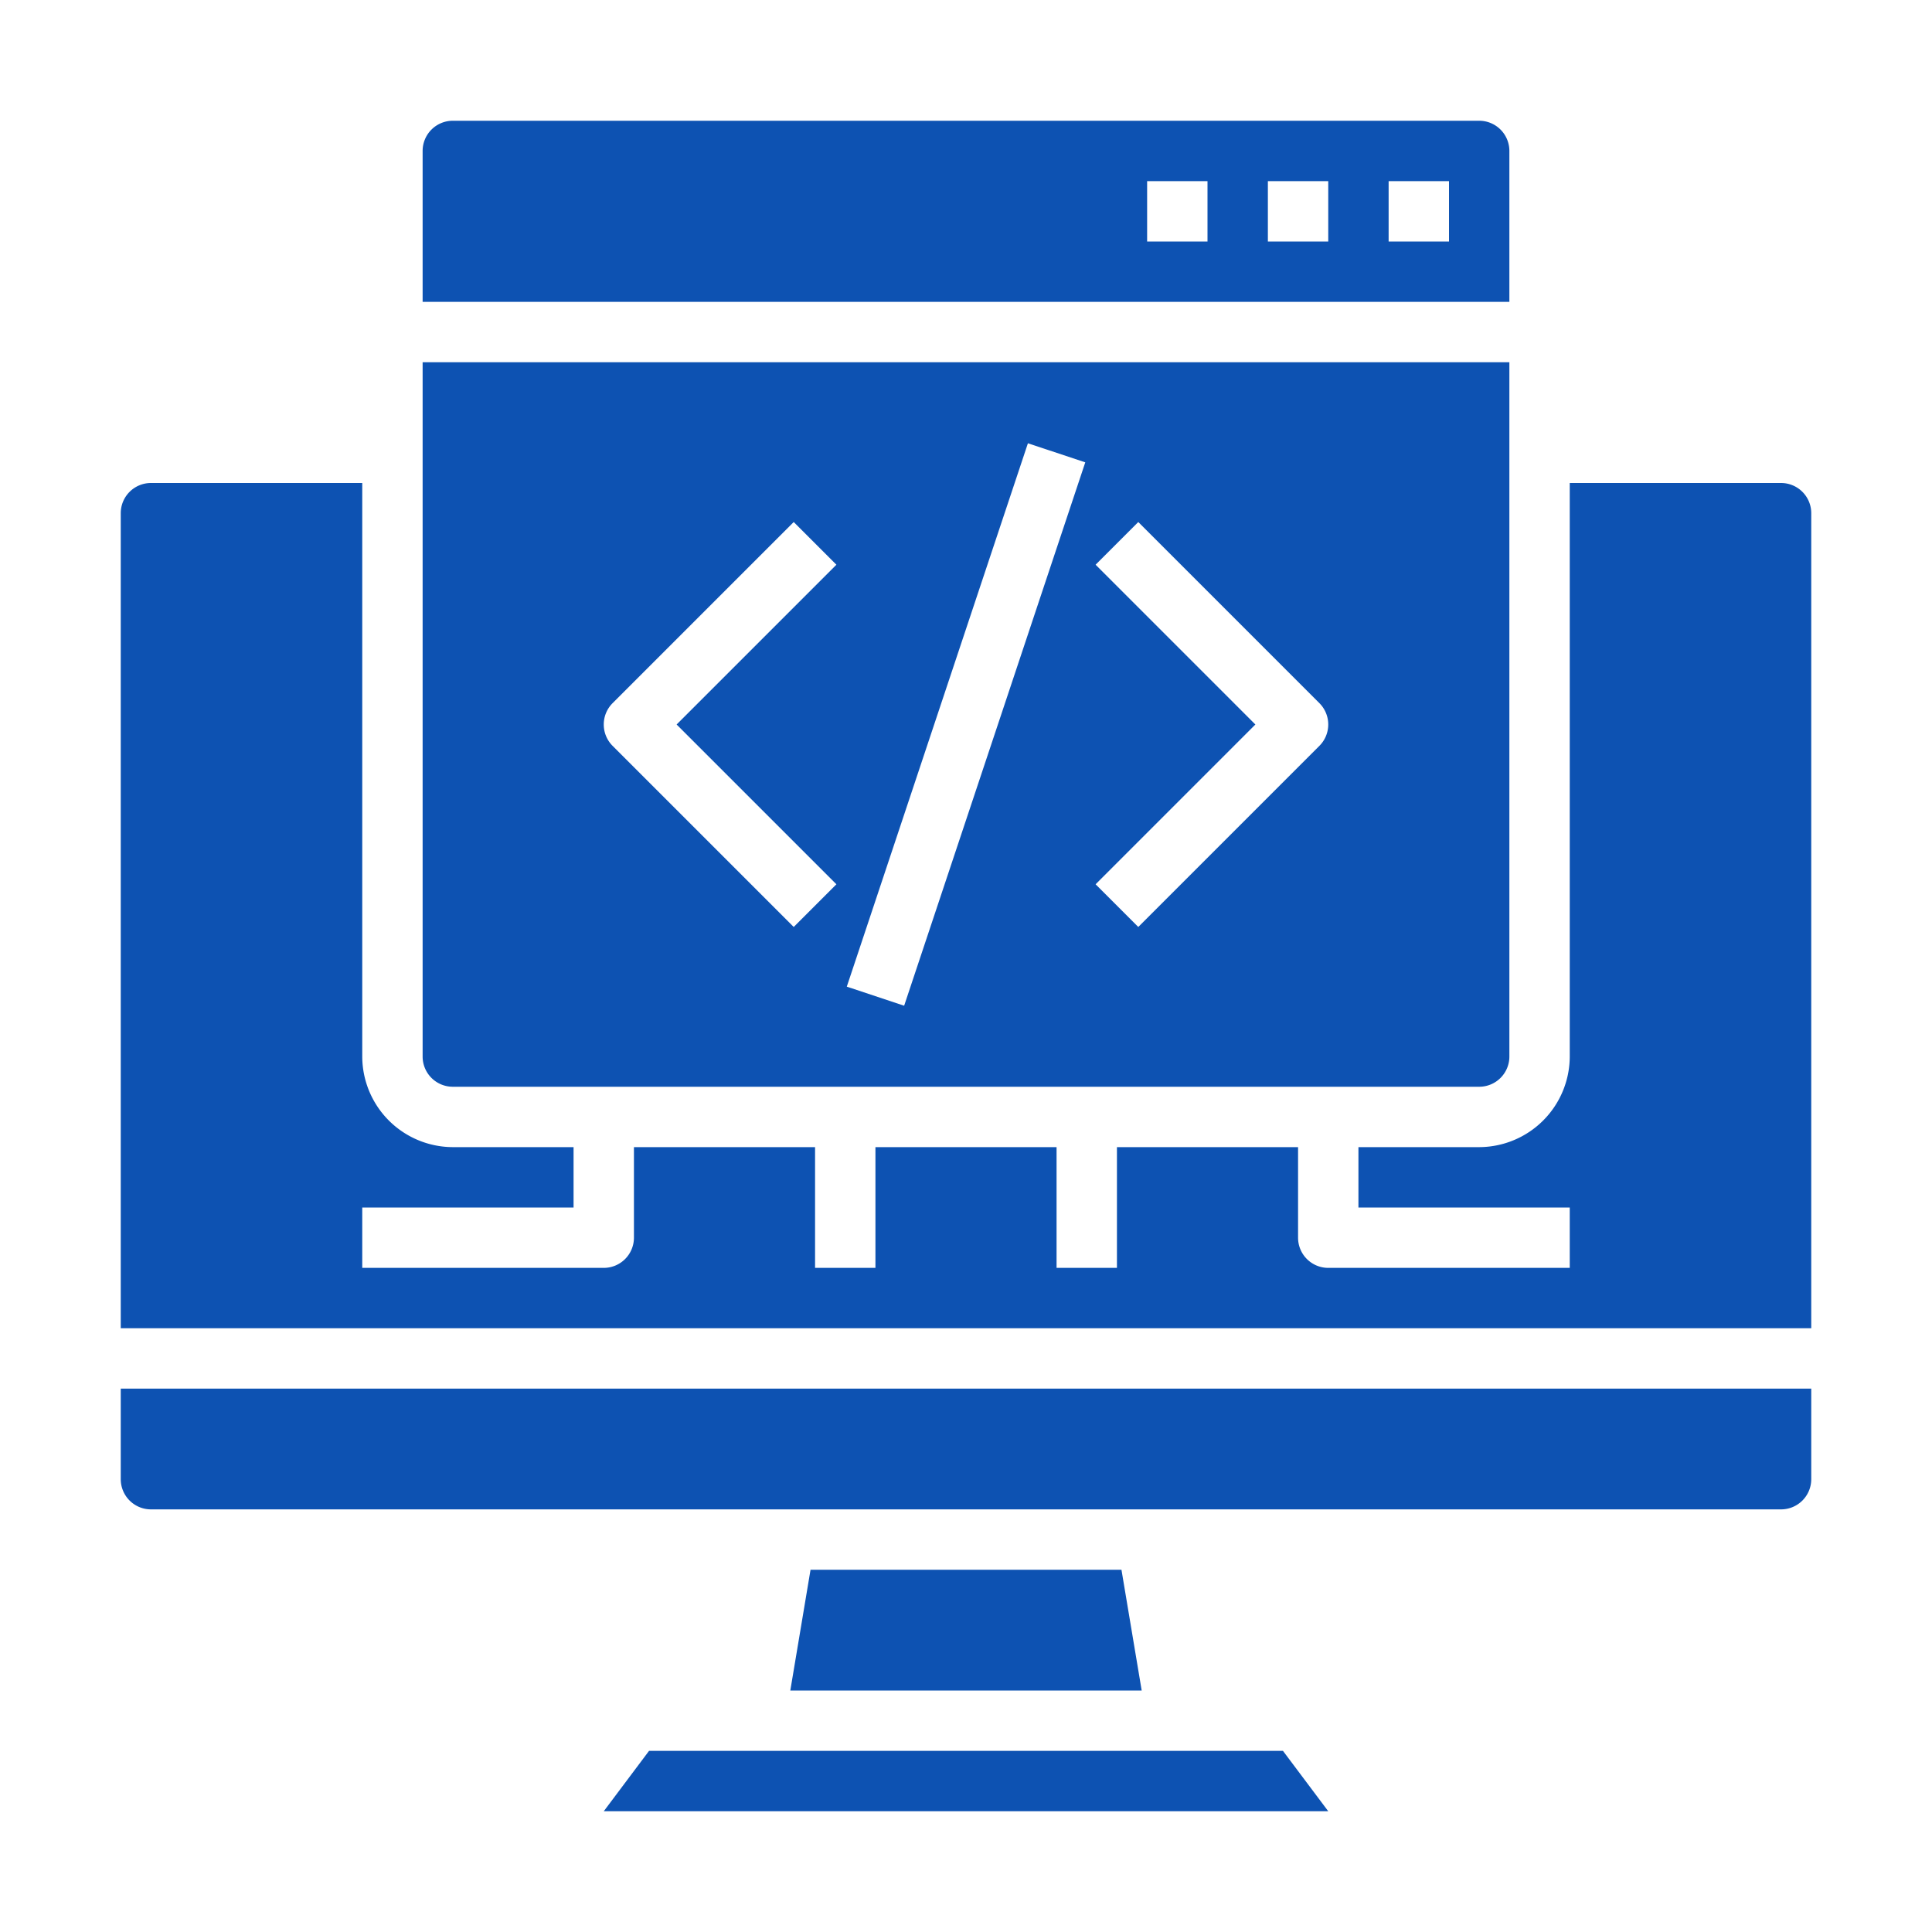
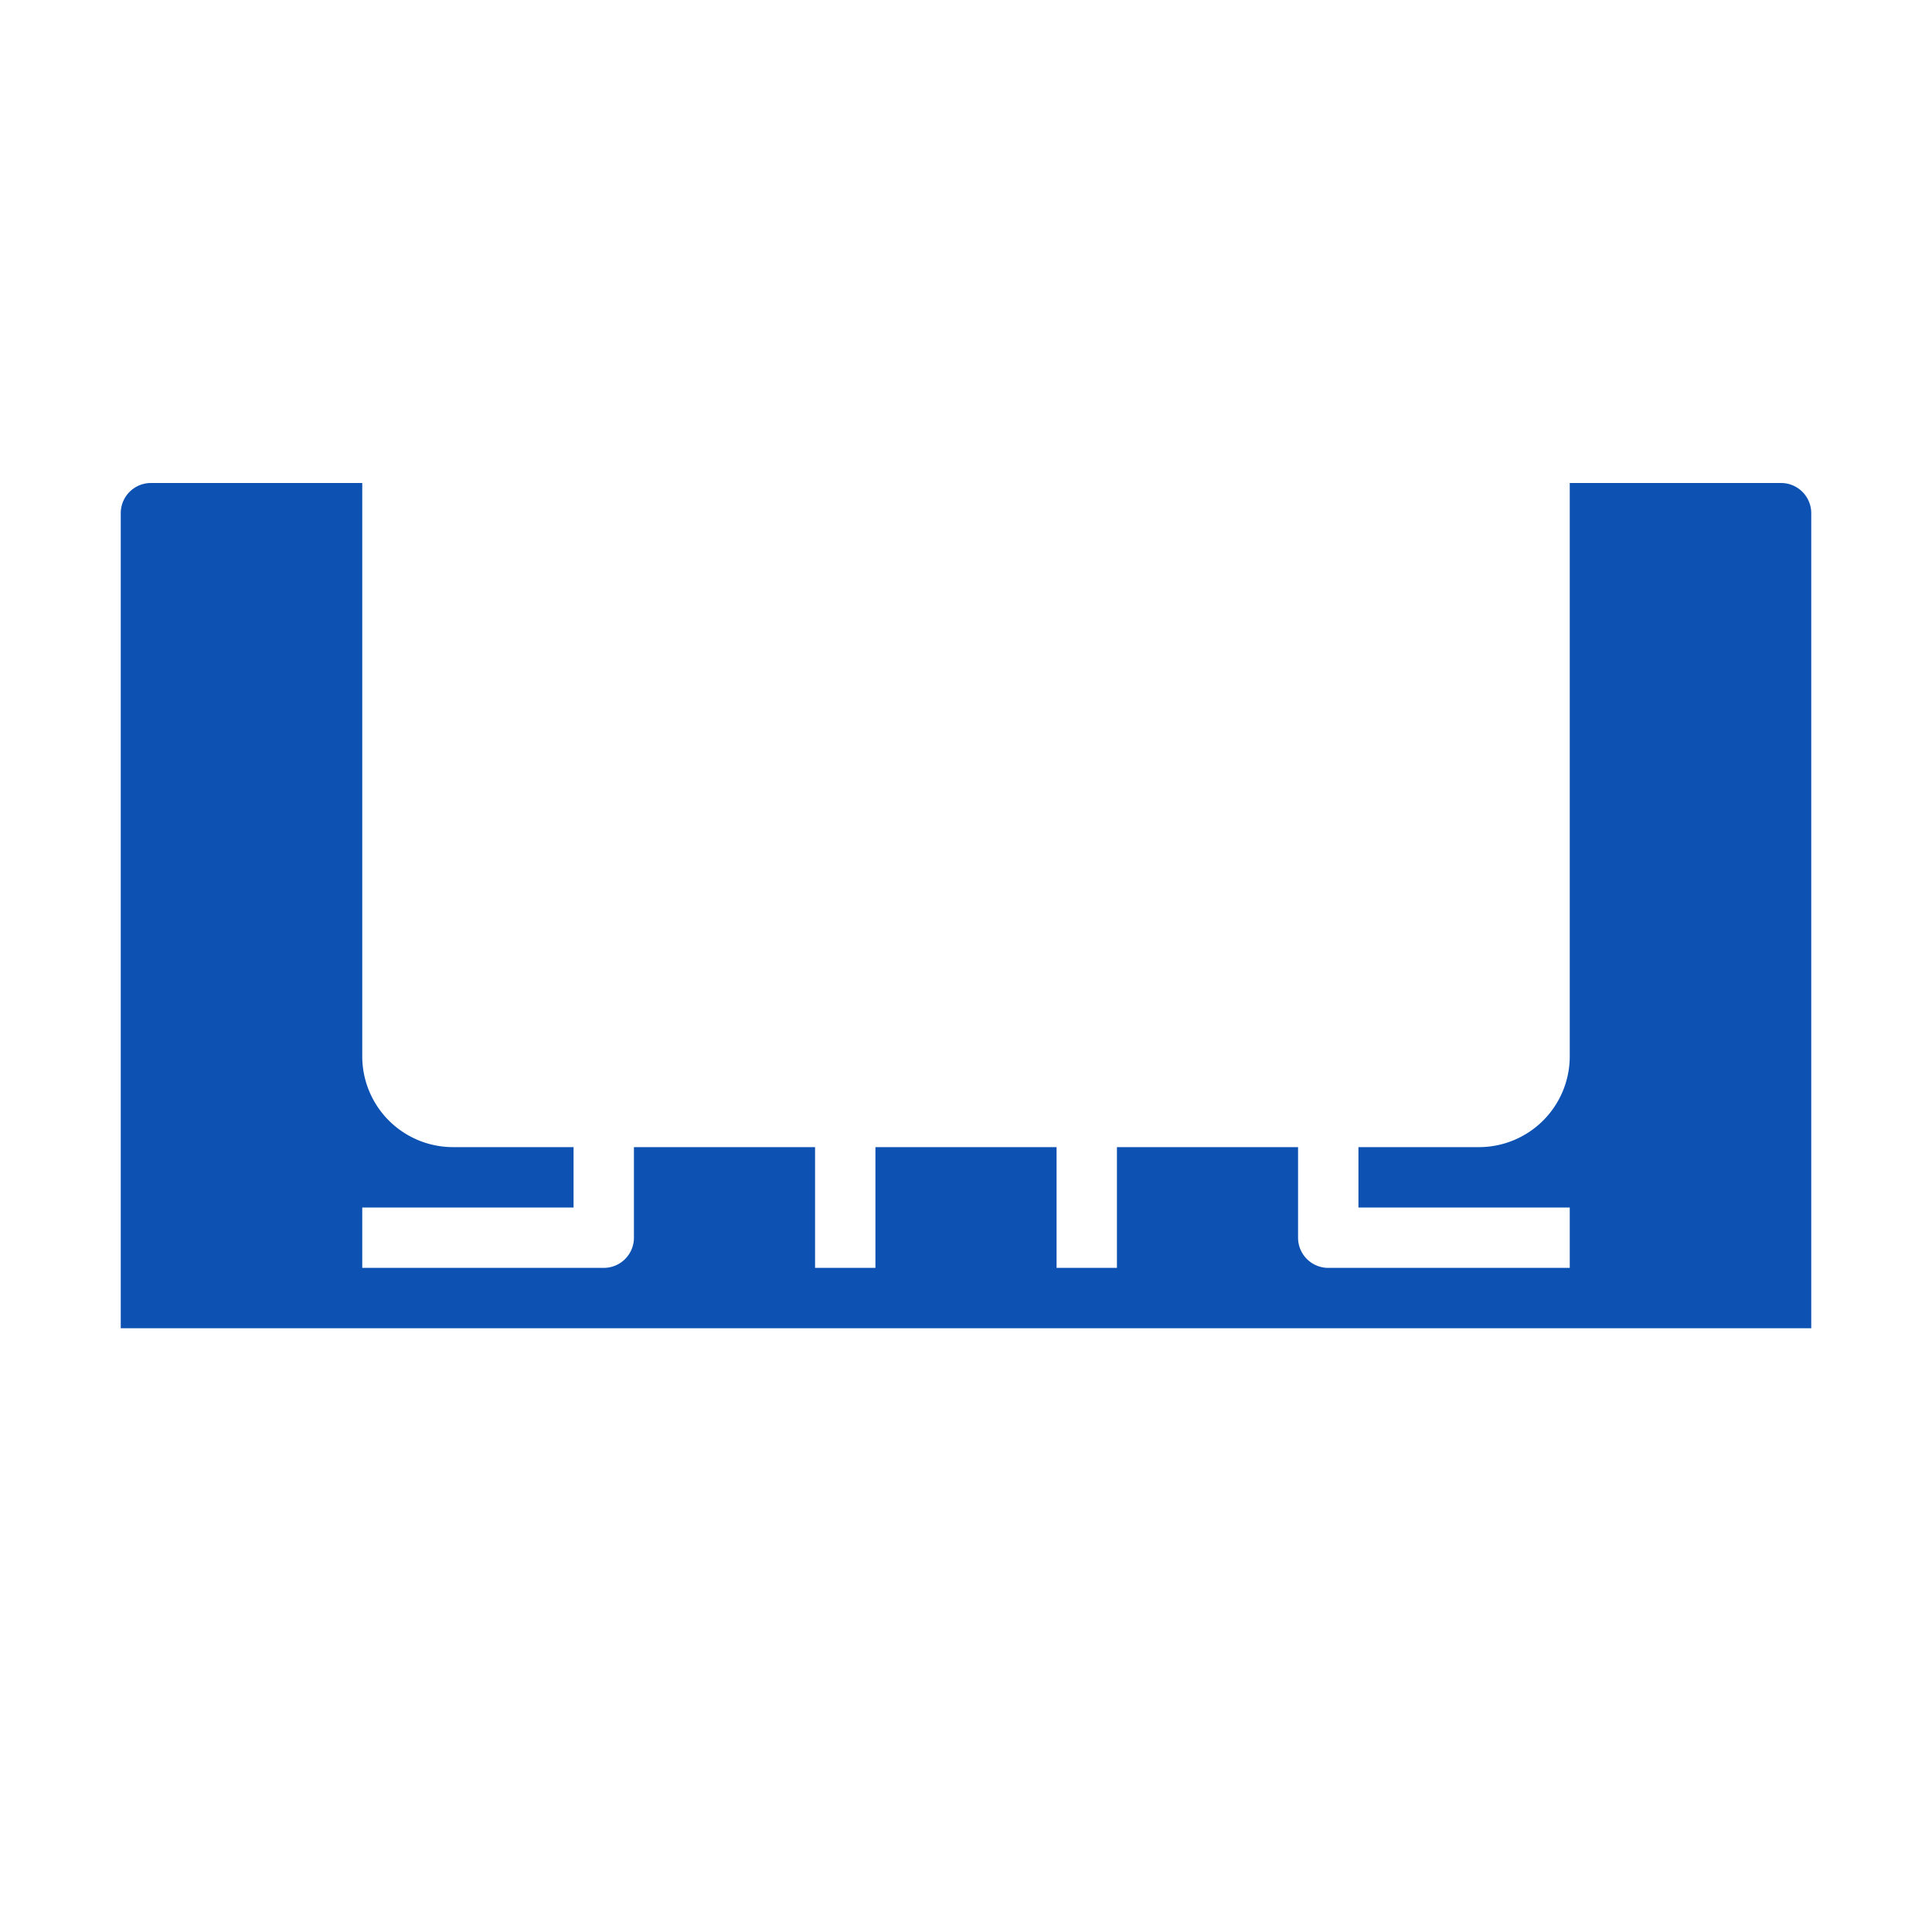
<svg xmlns="http://www.w3.org/2000/svg" height="512px" viewBox="0 0 64 64" width="512px" class="">
  <g>
    <g id="computer_coding" data-name="computer coding">
-       <path d="m26.85 52-.67 4h11.64l-.67-4z" data-original="#000000" class="active-path" data-old_color="#000000" fill="#0D52B2" />
-       <path d="m20 60h24l-1.5-2h-21z" data-original="#000000" class="active-path" data-old_color="#000000" fill="#0D52B2" />
-       <path d="m15 36h34a1 1 0 0 0 1-1v-23h-36v23a1 1 0 0 0 1 1zm21.293-17.293 1.414-1.414 6 6a1 1 0 0 1 0 1.414l-6 6-1.414-1.414 5.293-5.293zm-2.242-4.023 1.9.632-6 18-1.9-.632zm-13.758 8.609 6-6 1.414 1.414-5.293 5.293 5.293 5.293-1.414 1.414-6-6a1 1 0 0 1 0-1.414z" data-original="#000000" class="active-path" data-old_color="#000000" fill="#0D52B2" />
      <path d="m59 16h-7v19a3.009 3.009 0 0 1 -3 3h-4v2h7v2h-8a1 1 0 0 1 -1-1v-3h-6v4h-2v-4h-6v4h-2v-4h-6v3a1 1 0 0 1 -1 1h-8v-2h7v-2h-4a3.009 3.009 0 0 1 -3-3v-19h-7a1 1 0 0 0 -1 1v27h56v-27a1 1 0 0 0 -1-1z" data-original="#000000" class="active-path" data-old_color="#000000" fill="#0D52B2" />
-       <path d="m4 49a1 1 0 0 0 1 1h54a1 1 0 0 0 1-1v-3h-56z" data-original="#000000" class="active-path" data-old_color="#000000" fill="#0D52B2" />
-       <path d="m50 5a1 1 0 0 0 -1-1h-34a1 1 0 0 0 -1 1v5h36zm-10 3h-2v-2h2zm4 0h-2v-2h2zm4 0h-2v-2h2z" data-original="#000000" class="active-path" data-old_color="#000000" fill="#0D52B2" />
    </g>
  </g>
</svg>